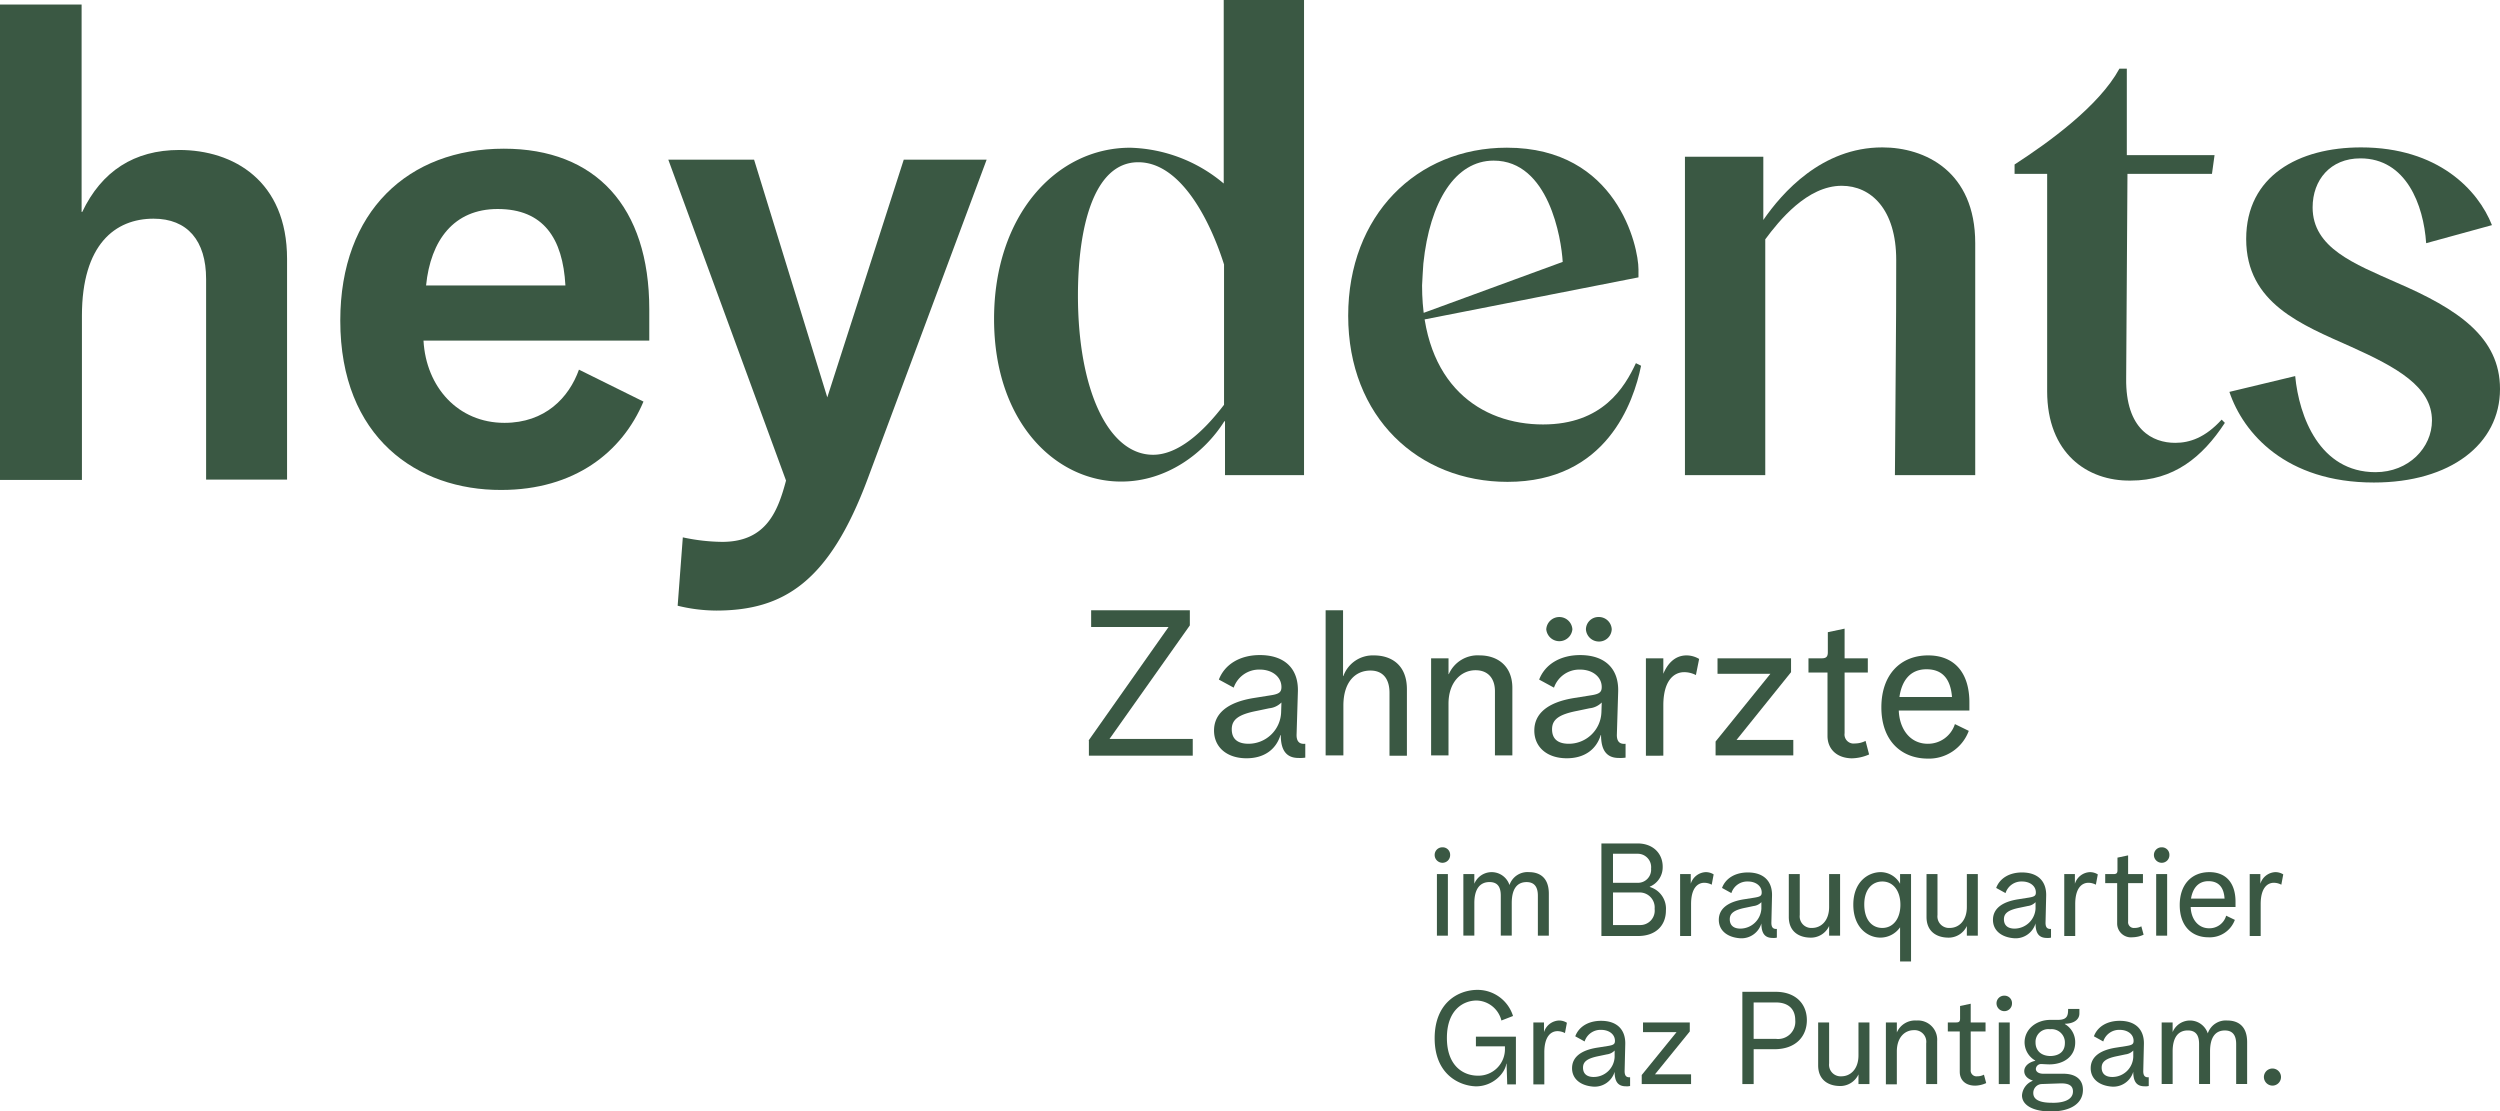
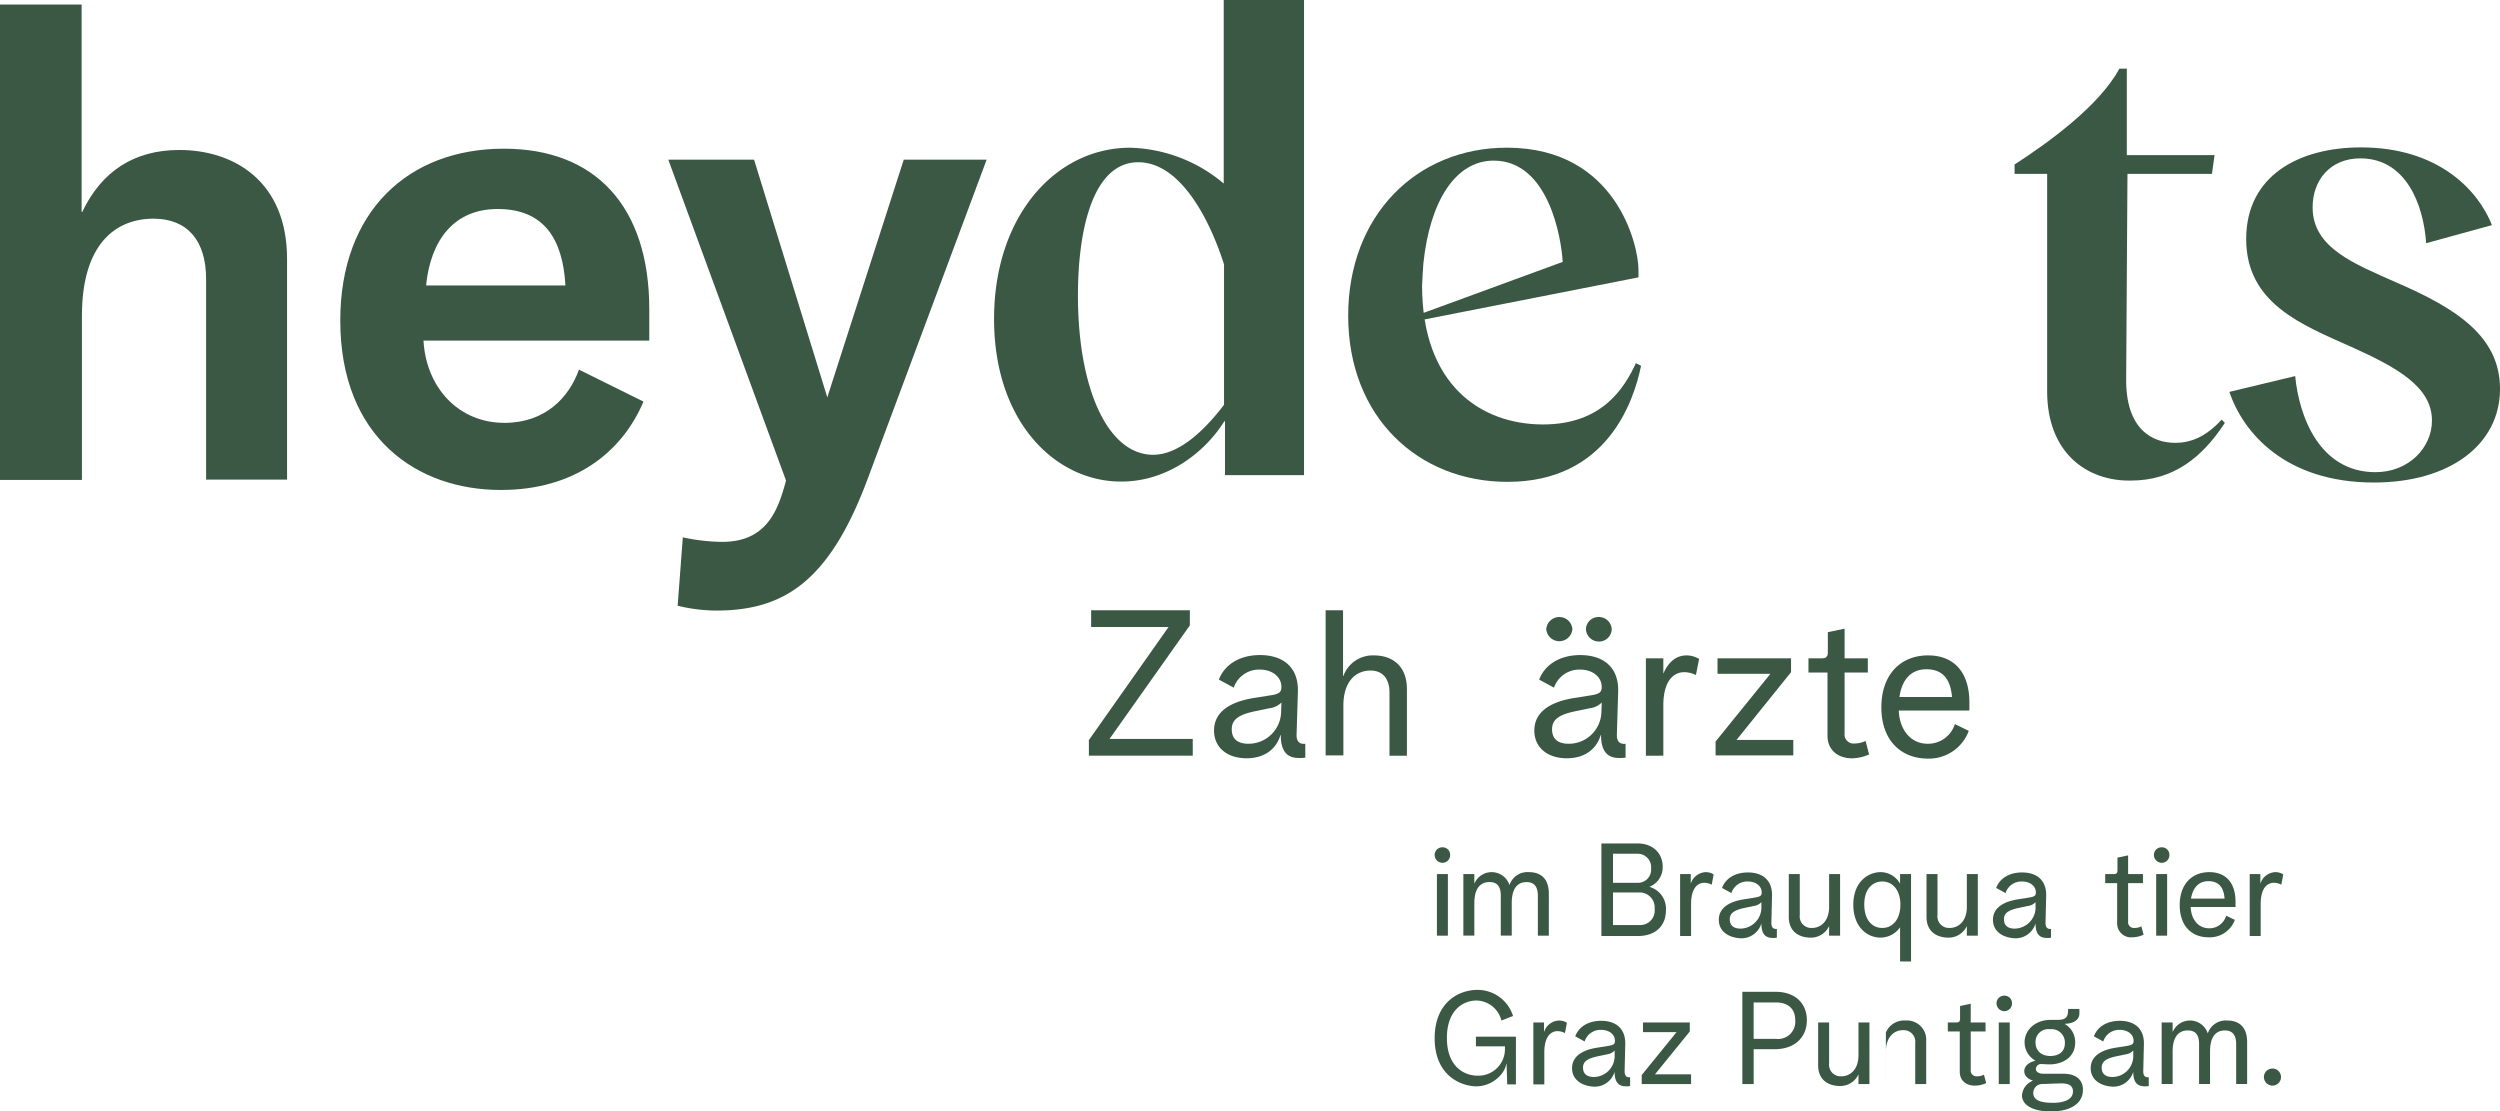
<svg xmlns="http://www.w3.org/2000/svg" width="460.482" height="204.725" viewBox="0 0 460.482 204.725">
  <line y1="10.931" x2="8.674" transform="translate(414.855 68.915)" fill="#3a5843" />
  <g transform="translate(200.506 112.402)">
    <path d="M442.5,379.7l14.733-20.912H442.975V355.7h18.179v2.792L446.362,379.4h15.328v3.089h-19.13V379.7Z" transform="translate(-442.5 -355.7)" fill="#3a5843" />
    <path d="M481.4,383.5c0-3.149,2.5-5.228,7.367-6l2.97-.475c1.663-.238,2.079-.594,2.079-1.545,0-1.842-1.663-3.208-3.98-3.208a4.944,4.944,0,0,0-4.812,3.327l-2.733-1.485c1.069-2.792,3.862-4.515,7.545-4.515,4.575,0,7.129,2.5,7.01,6.713l-.238,7.842q-.089,1.961,1.6,1.782v2.555a6.524,6.524,0,0,1-1.248.059c-2.2,0-3.267-1.366-3.267-4.218h-.059c-.832,2.733-3.089,4.277-6.238,4.277C483.717,388.611,481.4,386.532,481.4,383.5Zm12.357-3.327.059-1.842a3.678,3.678,0,0,1-2.258,1.069l-2.258.475c-3.386.654-4.634,1.6-4.634,3.386s1.069,2.673,3.089,2.673A6.014,6.014,0,0,0,493.757,380.175Z" transform="translate(-458.29 -361.342)" fill="#3a5843" />
    <path d="M516,355.7h3.208v12.12h.059a5.752,5.752,0,0,1,5.644-3.8c3.089,0,6.06,1.663,6.06,6.238v12.238h-3.208V370.909c0-2.614-1.248-4.1-3.505-4.1-2.733,0-4.99,2.02-4.99,6.476v9.149H516Z" transform="translate(-472.334 -355.7)" fill="#3a5843" />
-     <path d="M548.7,370.235h3.208v2.911h.059a5.79,5.79,0,0,1,5.7-3.446c3.089,0,6,1.782,6,6v12.417h-3.208V376.294c0-2.317-1.248-3.862-3.565-3.862-2.673,0-4.99,2.2-4.99,6.179v9.505H548.7Z" transform="translate(-485.607 -361.383)" fill="#3a5843" />
    <path d="M580.7,378.712c0-3.149,2.5-5.228,7.367-6l2.97-.475c1.663-.238,2.079-.594,2.079-1.545,0-1.842-1.663-3.208-3.98-3.208a4.944,4.944,0,0,0-4.812,3.327l-2.733-1.485c1.069-2.792,3.862-4.515,7.545-4.515,4.575,0,7.129,2.5,7.01,6.713l-.238,7.842q-.089,1.961,1.6,1.782V383.7a6.531,6.531,0,0,1-1.248.059c-2.2,0-3.268-1.366-3.268-4.218h-.059c-.832,2.733-3.089,4.277-6.238,4.277C583.017,383.821,580.7,381.742,580.7,378.712Zm2.2-18.655a2.411,2.411,0,0,1,4.812,0,2.416,2.416,0,0,1-4.812,0Zm10.159,15.328.059-1.842a3.678,3.678,0,0,1-2.258,1.069l-2.258.475c-3.386.654-4.634,1.6-4.634,3.386s1.069,2.673,3.089,2.673A6.013,6.013,0,0,0,593.057,375.385Zm-2.852-15.328a2.308,2.308,0,0,1,2.317-2.258,2.377,2.377,0,0,1,2.436,2.258,2.338,2.338,0,0,1-2.436,2.258A2.391,2.391,0,0,1,590.206,360.058Z" transform="translate(-498.596 -356.552)" fill="#3a5843" />
    <path d="M615.3,370.235h3.208v2.852c.654-1.6,1.961-3.386,4.278-3.386a4.548,4.548,0,0,1,2.317.653l-.594,2.97a4.745,4.745,0,0,0-2.139-.535c-1.961,0-3.862,1.6-3.862,6.119v9.268H615.3Z" transform="translate(-512.641 -361.383)" fill="#3a5843" />
    <path d="M636.9,385.928,647,373.452h-9.743V370.6H650.8v2.555l-10.04,12.476h10.456v2.852H636.9Z" transform="translate(-521.408 -361.748)" fill="#3a5843" />
    <path d="M669.205,381.183v-11.7H665.7v-2.614h2.436c.832,0,1.129-.3,1.129-1.129v-3.683l3.089-.653v5.466h4.277v2.614h-4.277v11.169a1.672,1.672,0,0,0,1.9,1.9,4.3,4.3,0,0,0,1.96-.475l.654,2.5a8.253,8.253,0,0,1-3.208.713C670.69,385.223,669.205,383.382,669.205,381.183Z" transform="translate(-533.098 -358.014)" fill="#3a5843" />
    <path d="M688.3,379.265c0-6,3.505-9.565,8.614-9.565,4.693,0,7.6,3.03,7.6,8.674v1.485H691.508c.119,3.327,2.02,6.119,5.347,6.119a5.2,5.2,0,0,0,4.99-3.624L704.4,383.6a7.833,7.833,0,0,1-7.664,5.109C691.983,388.652,688.3,385.443,688.3,379.265Zm13.011-1.9c-.238-2.97-1.485-5.109-4.693-5.109-3.089,0-4.575,2.2-4.99,5.109Z" transform="translate(-542.272 -361.383)" fill="#3a5843" />
  </g>
  <g transform="translate(183.1)">
    <path d="M413.2,225.256c0-19.07,11.407-31.546,25.071-31.546A27.86,27.86,0,0,1,455.5,200.3V166.5h14.793v87.51H455.737v-9.921h-.119c-3.683,5.882-10.634,11.11-18.952,11.11C424.607,255.258,413.2,244.326,413.2,225.256Zm42.359,15.8V215.216c-2.555-8.08-7.961-18.833-15.8-18.833-8.317,0-11.11,12.3-11.11,24.536,0,17.229,5.525,29.348,13.842,29.348C447.123,250.267,451.757,246.049,455.559,241.059Z" transform="translate(-413.2 -166.5)" fill="#3a5843" />
    <path d="M562.507,233.331c-.238-4.277-2.555-18.655-12.714-18.655-7.07,0-11.763,7.545-12.951,18.952,0,0-.238,3.565-.238,4.04,0,18.357,10.872,25.605,22.279,25.605,10.991,0,15.031-6.832,17.11-11.288l.951.475c-1.366,6.713-6.357,21.387-24.6,21.387-16.4,0-29.348-11.882-29.348-30.6,0-18.476,12.595-30.952,29.229-30.952,20.318,0,24.239,18.239,24.239,22.4v1.485l-41.705,8.2-1.426-.356" transform="translate(-457.769 -185.091)" fill="#3a5843" />
-     <path d="M627.4,213.923h14.436v11.644c3.446-4.99,10.753-13.367,21.922-13.367,7.842,0,17.11,4.4,17.11,17.645V272.56H666.076c.119-20.556.238-24.952.238-39.626,0-9.327-4.634-13.664-10.04-13.664-6.357,0-11.525,6.416-14.08,9.862V272.56H627.4Z" transform="translate(-500.145 -185.05)" fill="#3a5843" />
    <path d="M735.6,247.209V207.167h-6v-1.723c6.238-4.04,15.565-10.753,19.308-17.645h1.366v15.922h16.159l-.475,3.446H750.393l-.238,37.666c-.119,9.446,4.872,11.882,9.03,11.882,2.673,0,5.525-.951,8.555-4.277l.594.594c-4.159,6.357-9.446,10.634-17.348,10.634C742.967,263.785,735.6,258.616,735.6,247.209Z" transform="translate(-541.629 -175.146)" fill="#3a5843" />
    <path d="M796.2,257.232l12.12-2.911c.713,7.486,4.515,17.7,14.793,17.7,6.119,0,10.4-4.515,10.4-9.505,0-6.238-6.476-9.8-14.912-13.6-9.03-4.04-19.308-7.961-19.308-19.843,0-11.644,9.684-16.872,21.15-16.872,14.2,0,21.566,7.842,24.12,14.318l-12.12,3.327c-.475-7.07-3.683-15.625-12.12-15.625-5.525,0-8.793,3.98-8.793,9.03,0,7.486,7.723,10.4,15.446,13.842,11.288,4.872,19.07,10.04,19.07,19.605,0,10.159-9.149,17.229-23.229,17.229C806.6,273.926,798.755,264.837,796.2,257.232Z" transform="translate(-568.662 -185.05)" fill="#3a5843" />
  </g>
  <path d="M105,167.9h15.031v38.2h.119c3.565-7.486,9.565-11.407,17.882-11.407,9.921,0,19.843,5.644,19.843,20.08V255.41H142.963V218.457c0-7.07-3.446-11.11-9.684-11.11-7.07,0-13.189,4.753-13.189,17.882v30.239H105Z" transform="translate(-105 -167.068)" fill="#3a5843" />
  <path d="M210.5,244.265c0-20.2,12.595-31.665,30.121-31.665,16.872,0,26.794,10.634,26.794,29.586v5.763H225.828c.475,8.555,6.357,15.149,14.912,15.149,7.486,0,11.882-4.634,13.724-9.8l11.882,5.882c-3.921,9.327-12.714,16.278-26.2,16.278C224.7,275.515,210.5,265.831,210.5,244.265Zm41.468-6.476c-.475-8.674-4.04-14.08-12.476-14.08-8.08,0-12.357,5.763-13.189,14.08Z" transform="translate(-147.823 -185.212)" fill="#3a5843" />
  <path d="M313.923,298.163l.951-12.595a35.6,35.6,0,0,0,7.248.832c8.2,0,10.278-5.763,11.763-11.288L312.2,216H328l13.486,43.785L355.569,216h15.268l-21.922,58.815c-7.07,18.952-15.446,24.239-27.922,24.239A30.307,30.307,0,0,1,313.923,298.163Z" transform="translate(-189.104 -186.592)" fill="#3a5843" />
  <g transform="translate(264.253 155.355)">
    <path d="M549.8,430.626a1.407,1.407,0,0,1,1.426-1.426,1.373,1.373,0,0,1,1.426,1.426,1.407,1.407,0,0,1-1.426,1.426A1.445,1.445,0,0,1,549.8,430.626Zm.416,3.505h2.02v11.347h-2.02Z" transform="translate(-549.8 -428.487)" fill="#3a5843" />
    <path d="M558.7,437.257h2.02v1.782h0a3.454,3.454,0,0,1,6.476.238,3.5,3.5,0,0,1,3.624-2.376c1.6,0,3.624.713,3.624,3.98V448.6h-2.02v-7.367c0-1.545-.594-2.5-2.079-2.5-1.782,0-2.733,1.307-2.733,3.862v6h-2.02v-7.367c0-1.6-.594-2.5-2.079-2.5-1.782,0-2.792,1.307-2.792,3.862v6H558.7Z" transform="translate(-553.413 -431.613)" fill="#3a5843" />
    <path d="M601.559,428h6.594c2.911,0,4.634,1.9,4.634,4.277a3.871,3.871,0,0,1-2.376,3.683v.059a4.169,4.169,0,0,1,2.97,4.337c0,2.733-1.842,4.693-5.109,4.693H601.5V428Zm6.535,7.248a2.417,2.417,0,0,0,2.555-2.614,2.47,2.47,0,0,0-2.5-2.733h-4.515v5.347Zm.475,7.783a2.658,2.658,0,0,0,2.733-2.97,2.764,2.764,0,0,0-2.852-3.03h-4.812v6Z" transform="translate(-570.785 -428)" fill="#3a5843" />
    <path d="M625.8,437.257h2.02v1.782a3.028,3.028,0,0,1,2.733-2.139,2.682,2.682,0,0,1,1.485.416l-.356,1.9a2.931,2.931,0,0,0-1.366-.356c-1.248,0-2.436,1.01-2.436,3.921v5.882h-2.02V437.257Z" transform="translate(-580.649 -431.613)" fill="#3a5843" />
    <path d="M637.9,445.733c0-2.02,1.6-3.327,4.693-3.8l1.9-.3c1.069-.178,1.307-.356,1.307-.951,0-1.188-1.069-2.02-2.555-2.02a3.067,3.067,0,0,0-3.03,2.139l-1.723-.951c.653-1.782,2.436-2.852,4.753-2.852,2.911,0,4.515,1.6,4.456,4.278l-.119,4.99c0,.832.3,1.188,1.01,1.129V449a2.468,2.468,0,0,1-.772.059c-1.426,0-2.079-.832-2.079-2.673h0a3.832,3.832,0,0,1-3.921,2.733C639.385,448.941,637.9,447.634,637.9,445.733Zm7.842-2.079v-1.188a2.344,2.344,0,0,1-1.426.713l-1.426.3c-2.139.416-2.971,1.01-2.971,2.139s.713,1.723,1.961,1.723A3.9,3.9,0,0,0,645.742,443.654Z" transform="translate(-585.56 -431.653)" fill="#3a5843" />
    <path d="M659.6,445.4v-7.9h2.02v7.545a2.126,2.126,0,0,0,2.258,2.376c1.663,0,3.149-1.307,3.149-3.862V437.5h2.02v11.347h-2.02v-1.782h0a3.7,3.7,0,0,1-3.565,2.139C661.442,449.144,659.6,448.075,659.6,445.4Z" transform="translate(-594.369 -431.856)" fill="#3a5843" />
    <path d="M688.214,447.059h0a4.423,4.423,0,0,1-3.624,1.9c-2.376,0-4.99-1.9-4.99-6.06,0-4.218,2.733-6,5.05-6a4.108,4.108,0,0,1,3.565,2.139h0v-1.782h2.02v16.1h-2.02Zm.059-4.159c0-2.614-1.366-4.277-3.327-4.277-1.842,0-3.327,1.426-3.327,4.218,0,2.852,1.426,4.337,3.327,4.337C686.907,447.178,688.274,445.514,688.274,442.9Z" transform="translate(-602.487 -431.613)" fill="#3a5843" />
    <path d="M702.3,445.4v-7.9h2.02v7.545a2.126,2.126,0,0,0,2.258,2.376c1.663,0,3.149-1.307,3.149-3.862V437.5h2.02v11.347h-2.02v-1.782h0a3.7,3.7,0,0,1-3.565,2.139C704.142,449.144,702.3,448.075,702.3,445.4Z" transform="translate(-611.701 -431.856)" fill="#3a5843" />
    <path d="M722.9,445.733c0-2.02,1.6-3.327,4.693-3.8l1.9-.3c1.069-.178,1.307-.356,1.307-.951,0-1.188-1.069-2.02-2.555-2.02a3.067,3.067,0,0,0-3.03,2.139l-1.723-.951c.653-1.782,2.436-2.852,4.753-2.852,2.911,0,4.515,1.6,4.456,4.278l-.119,4.99c0,.832.3,1.188,1.01,1.129V449a2.468,2.468,0,0,1-.772.059c-1.426,0-2.079-.832-2.079-2.673h0a3.832,3.832,0,0,1-3.921,2.733C724.385,448.941,722.9,447.634,722.9,445.733Zm7.842-2.079v-1.188a2.344,2.344,0,0,1-1.426.713l-1.426.3c-2.139.416-2.971,1.01-2.971,2.139s.713,1.723,1.961,1.723A3.9,3.9,0,0,0,730.742,443.654Z" transform="translate(-620.063 -431.653)" fill="#3a5843" />
-     <path d="M744.9,437.257h2.02v1.782a3.028,3.028,0,0,1,2.733-2.139,2.682,2.682,0,0,1,1.485.416l-.356,1.9a2.931,2.931,0,0,0-1.366-.356c-1.248,0-2.436,1.01-2.436,3.921v5.882h-2.02V437.257Z" transform="translate(-628.992 -431.613)" fill="#3a5843" />
    <path d="M759.9,444.235v-7.426h-2.2v-1.663h1.545c.535,0,.713-.178.713-.713v-2.317l1.96-.416v3.446h2.733v1.663h-2.733v7.07a1.066,1.066,0,0,0,1.188,1.188,2.552,2.552,0,0,0,1.248-.3l.416,1.545a5.056,5.056,0,0,1-2.02.475A2.552,2.552,0,0,1,759.9,444.235Z" transform="translate(-634.188 -429.502)" fill="#3a5843" />
    <path d="M772.8,430.626a1.407,1.407,0,0,1,1.426-1.426,1.373,1.373,0,0,1,1.426,1.426,1.407,1.407,0,0,1-1.426,1.426A1.445,1.445,0,0,1,772.8,430.626Zm.416,3.505h2.02v11.347h-2.02Z" transform="translate(-640.317 -428.487)" fill="#3a5843" />
    <path d="M780.8,442.96c0-3.8,2.2-6.06,5.466-6.06,2.97,0,4.812,1.9,4.812,5.466v.951H782.82c.059,2.139,1.307,3.921,3.386,3.921a3.188,3.188,0,0,0,3.149-2.317l1.6.772a4.916,4.916,0,0,1-4.872,3.208C783.117,448.9,780.8,446.94,780.8,442.96Zm8.258-1.188c-.119-1.9-.951-3.208-2.971-3.208-1.96,0-2.911,1.426-3.208,3.208Z" transform="translate(-643.564 -431.613)" fill="#3a5843" />
    <path d="M802.4,437.257h2.02v1.782a3.028,3.028,0,0,1,2.733-2.139,2.682,2.682,0,0,1,1.485.416l-.356,1.9a2.931,2.931,0,0,0-1.366-.356c-1.248,0-2.436,1.01-2.436,3.921v5.882h-2.02V437.257Z" transform="translate(-652.332 -431.613)" fill="#3a5843" />
    <path d="M549.8,482.311c0-6.535,4.337-8.911,7.9-8.911a6.847,6.847,0,0,1,6.535,4.812l-2.139.832a4.842,4.842,0,0,0-4.574-3.683c-2.376,0-5.466,1.663-5.466,6.892,0,5.169,3.03,6.951,5.7,6.951a4.884,4.884,0,0,0,4.99-5.05V483.8H557.4v-1.782h7.367v8.793h-1.6l-.119-3.8h-.059c-.178,1.6-2.317,4.159-5.584,4.159C554.553,491.1,549.8,489.143,549.8,482.311Z" transform="translate(-549.8 -446.428)" fill="#3a5843" />
    <path d="M580.3,483.257h2.02v1.782a3.028,3.028,0,0,1,2.733-2.139,2.682,2.682,0,0,1,1.485.416l-.357,1.9a2.931,2.931,0,0,0-1.366-.356c-1.248,0-2.436,1.01-2.436,3.921v5.882h-2.02V483.257Z" transform="translate(-562.18 -450.284)" fill="#3a5843" />
    <path d="M592.4,491.733c0-2.02,1.6-3.327,4.693-3.8l1.9-.3c1.069-.178,1.307-.356,1.307-.951,0-1.188-1.069-2.02-2.555-2.02a3.067,3.067,0,0,0-3.03,2.139l-1.723-.951c.653-1.782,2.436-2.852,4.753-2.852,2.911,0,4.515,1.6,4.456,4.278l-.119,4.99c0,.832.3,1.188,1.01,1.129V495a2.468,2.468,0,0,1-.772.059c-1.426,0-2.079-.832-2.079-2.673h0a3.832,3.832,0,0,1-3.921,2.733C593.885,494.941,592.4,493.634,592.4,491.733Zm7.842-2.079v-1.188a2.344,2.344,0,0,1-1.426.713l-1.426.3c-2.139.416-2.97,1.01-2.97,2.139s.713,1.723,1.961,1.723A3.859,3.859,0,0,0,600.242,489.654Z" transform="translate(-567.092 -450.325)" fill="#3a5843" />
    <path d="M614,493.184l6.416-7.9h-6.179V483.5h8.614v1.663l-6.416,7.9h6.654v1.782H614Z" transform="translate(-575.859 -450.528)" fill="#3a5843" />
    <path d="M645.2,474h6.119c3.743,0,5.763,2.258,5.763,5.228,0,2.852-1.9,5.347-6,5.347h-3.8v6.416H645.2Zm6.238,8.674a3.173,3.173,0,0,0,3.505-3.446c0-2.139-1.366-3.267-3.565-3.267h-4.1v6.713Z" transform="translate(-588.524 -446.672)" fill="#3a5843" />
    <path d="M668.7,491.4v-7.9h2.02v7.545a2.126,2.126,0,0,0,2.258,2.376c1.663,0,3.149-1.307,3.149-3.862V483.5h2.02v11.347h-2.02v-1.782h0a3.7,3.7,0,0,1-3.565,2.139C670.542,495.144,668.7,494.075,668.7,491.4Z" transform="translate(-598.062 -450.528)" fill="#3a5843" />
-     <path d="M689.7,483.257h2.02V485.1h0a3.658,3.658,0,0,1,3.624-2.2,3.546,3.546,0,0,1,3.8,3.8v7.9h-2.02v-7.486a2.145,2.145,0,0,0-2.258-2.436c-1.723,0-3.149,1.366-3.149,3.921v6.06H689.7Z" transform="translate(-606.586 -450.284)" fill="#3a5843" />
+     <path d="M689.7,483.257V485.1h0a3.658,3.658,0,0,1,3.624-2.2,3.546,3.546,0,0,1,3.8,3.8v7.9h-2.02v-7.486a2.145,2.145,0,0,0-2.258-2.436c-1.723,0-3.149,1.366-3.149,3.921v6.06H689.7Z" transform="translate(-606.586 -450.284)" fill="#3a5843" />
    <path d="M711.1,490.235v-7.426h-2.2v-1.664h1.545c.535,0,.713-.178.713-.713v-2.317l1.96-.416v3.446h2.733v1.663h-2.733v7.07a1.066,1.066,0,0,0,1.188,1.188,2.552,2.552,0,0,0,1.248-.3l.416,1.545a5.057,5.057,0,0,1-2.02.475C712.049,492.79,711.1,491.661,711.1,490.235Z" transform="translate(-614.38 -448.174)" fill="#3a5843" />
    <path d="M724,476.626a1.407,1.407,0,0,1,1.426-1.426,1.373,1.373,0,0,1,1.426,1.426,1.407,1.407,0,0,1-1.426,1.426A1.445,1.445,0,0,1,724,476.626Zm.416,3.505h2.02v11.347h-2.02Z" transform="translate(-620.509 -447.159)" fill="#3a5843" />
    <path d="M731.9,495.222a3.12,3.12,0,0,1,1.961-2.673v-.059c-1.069-.356-1.545-1.01-1.545-1.723,0-.951.891-1.663,2.02-1.9v-.059a3.884,3.884,0,0,1-1.961-3.327c0-2.436,2.139-4.159,4.753-4.159h1.366c1.782,0,1.9-.832,1.9-2.02h2.079v.832c0,1.307-1.307,1.9-2.673,1.9v.059a3.848,3.848,0,0,1,1.9,3.386c0,2.614-2.139,4.04-4.753,4.04-.475,0-1.188-.059-1.426-.059a.962.962,0,0,0-1.069.891c0,.535.535.891,1.366.891H739.5c2.317,0,3.624,1.069,3.624,2.97,0,2.5-2.258,3.98-5.941,3.98C734.1,498.192,731.9,497.123,731.9,495.222Zm9.387-.713c0-.951-.594-1.545-2.376-1.485l-3.446.119a1.631,1.631,0,0,0-1.485,1.663c0,1.426,1.663,1.782,3.386,1.782C738.97,496.648,741.287,496.291,741.287,494.509ZM739.8,485.6a2.453,2.453,0,0,0-2.733-2.555,2.35,2.35,0,0,0-2.673,2.436c0,1.485,1.01,2.5,2.792,2.5C738.91,487.914,739.8,487.023,739.8,485.6Z" transform="translate(-623.716 -448.823)" fill="#3a5843" />
    <path d="M753.2,491.733c0-2.02,1.6-3.327,4.693-3.8l1.9-.3c1.069-.178,1.307-.356,1.307-.951,0-1.188-1.069-2.02-2.555-2.02a3.066,3.066,0,0,0-3.03,2.139l-1.723-.951c.654-1.782,2.436-2.852,4.753-2.852,2.911,0,4.515,1.6,4.456,4.278l-.119,4.99c0,.832.3,1.188,1.01,1.129V495a2.468,2.468,0,0,1-.772.059c-1.426,0-2.079-.832-2.079-2.673h0a3.832,3.832,0,0,1-3.921,2.733C754.685,494.941,753.2,493.634,753.2,491.733Zm7.842-2.079v-1.188a2.344,2.344,0,0,1-1.426.713l-1.426.3c-2.139.416-2.97,1.01-2.97,2.139s.713,1.723,1.961,1.723A3.859,3.859,0,0,0,761.042,489.654Z" transform="translate(-632.362 -450.325)" fill="#3a5843" />
    <path d="M775.2,483.257h2.02v1.782h0a3.454,3.454,0,0,1,6.476.238,3.5,3.5,0,0,1,3.624-2.376c1.6,0,3.624.713,3.624,3.98V494.6h-2.02v-7.367c0-1.545-.594-2.5-2.079-2.5-1.782,0-2.733,1.307-2.733,3.862v6h-2.02v-7.367c0-1.6-.594-2.5-2.079-2.5-1.782,0-2.792,1.307-2.792,3.862v6H775.2Z" transform="translate(-641.291 -450.284)" fill="#3a5843" />
    <path d="M806.9,499.3a1.575,1.575,0,1,1,1.6,1.6A1.594,1.594,0,0,1,806.9,499.3Z" transform="translate(-654.159 -456.292)" fill="#3a5843" />
  </g>
</svg>